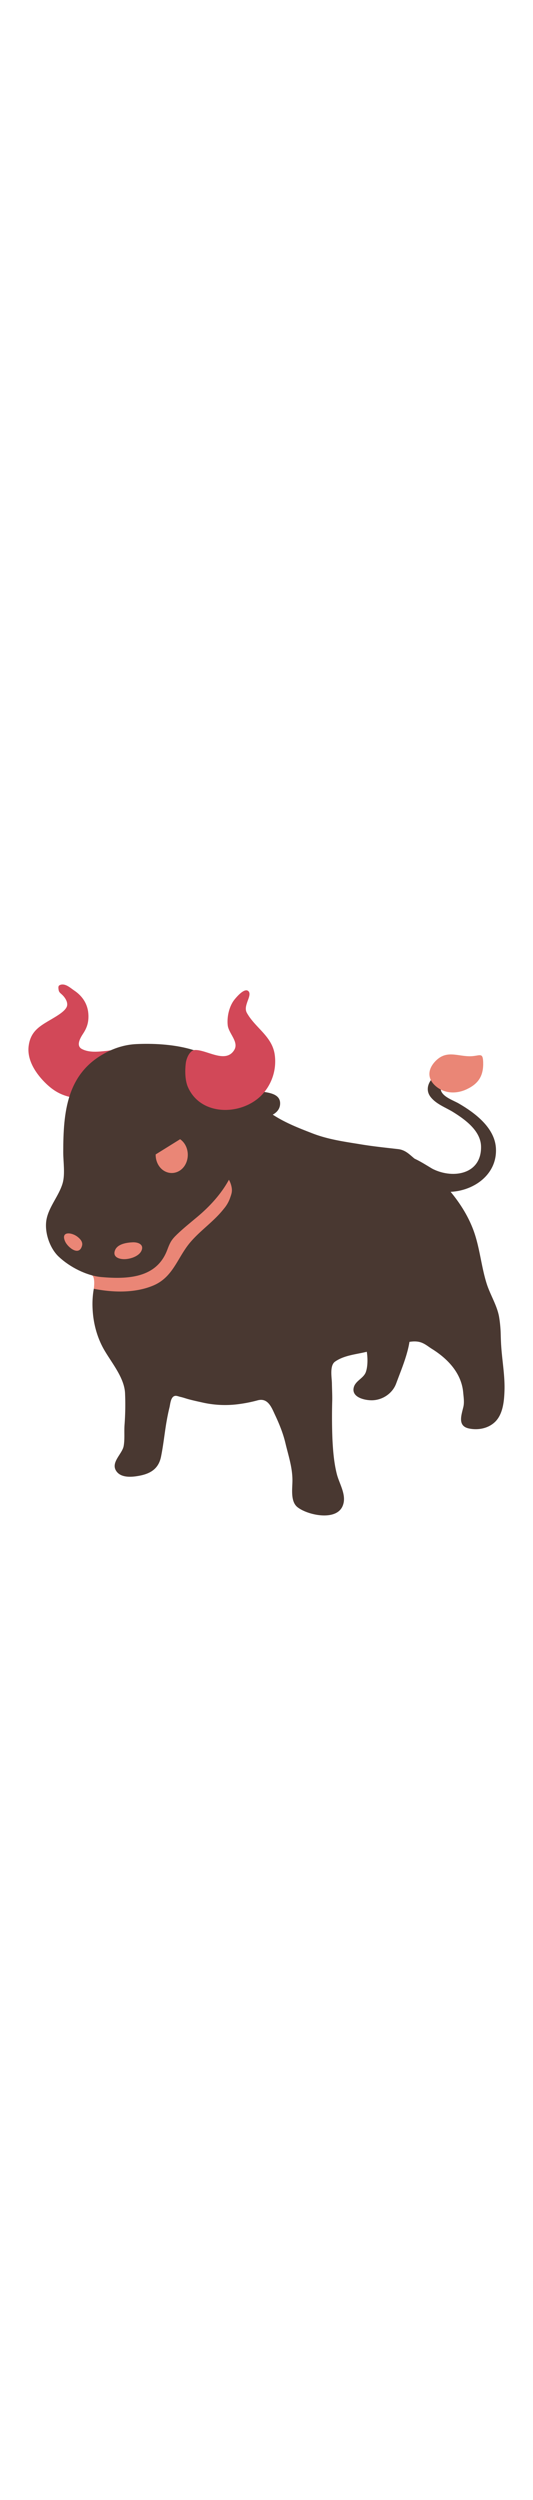
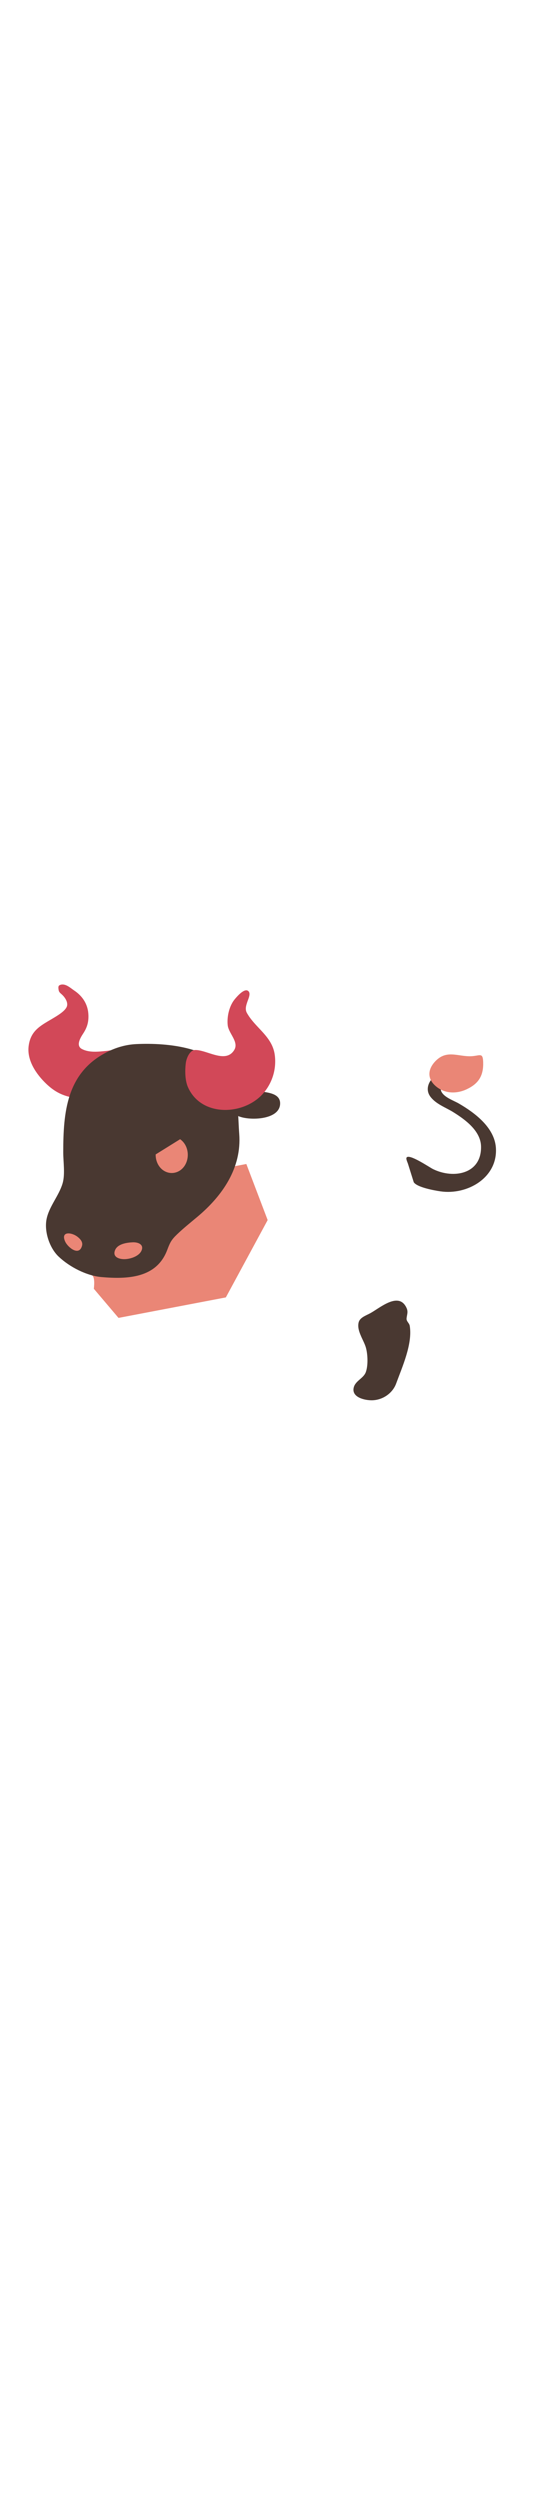
<svg xmlns="http://www.w3.org/2000/svg" id="th_noc_ox" width="100%" height="100%" version="1.1" preserveAspectRatio="xMidYMid meet" viewBox="0 0 32 32" style="height:150px" data-uid="noc_ox" data-keyword="ox" data-complex="true" data-coll="noc" data-c="{&quot;2f2f2f&quot;:[&quot;noc_ox_l_1&quot;,&quot;noc_ox_l_5&quot;,&quot;noc_ox_l_7&quot;],&quot;855c52&quot;:[&quot;noc_ox_l_2&quot;,&quot;noc_ox_l_4&quot;,&quot;noc_ox_l_6&quot;,&quot;noc_ox_l_8&quot;],&quot;fcc21b&quot;:[&quot;noc_ox_l_3&quot;,&quot;noc_ox_l_9&quot;]}" data-colors="[&quot;#2f2f2f&quot;,&quot;#855c52&quot;,&quot;#fcc21b&quot;]">
  <defs id="SvgjsDefs7941" />
  <path id="noc_ox_l_1" d="M5.633 18.328S5.736 17.588 5.505 17.518L6.83 12.356L14.79 10.841L16.07 14.206L13.56 18.846L7.115 20.076Z " data-color-original="#2f2f2f" fill="#ea8676" class="2f2f2f" />
-   <path id="noc_ox_l_2" d="M30.087 21.705C30.075 21.49 30.067 21.272 30.062 21.057A7.431 7.431 0 0 0 29.962 20.002C29.837 19.317 29.43 18.687 29.22 18.025C28.888 16.975 28.805 15.842 28.423 14.812C27.958 13.564 27.121 12.477 26.168 11.562C25.836 11.242 25.523 10.949 25.148 10.712C24.695 10.427 24.456 10.009 23.895 9.947C23.155 9.862 22.435 9.789 21.692 9.667C20.684 9.502 19.715 9.374 18.754 9.002C17.929 8.682 17.156 8.382 16.411 7.904C15.729 7.469 14.989 6.891 14.221 6.632C13.914 6.527 13.418 6.232 13.091 6.254L10.531 7.674C10.391 7.834 10.183 7.904 10.051 8.069C9.926 8.224 9.861 8.456 9.776 8.637C9.501 9.227 9.261 9.815 9.046 10.427C10.134 10.144 11.284 10.202 12.361 10.73C12.424 10.76 12.491 10.793 12.568 10.828C12.968 11.018 13.375 11.256 13.64 11.623C13.767 11.798 13.857 11.996 13.9 12.205C13.96 12.498 13.895 12.645 13.8 12.918A2.05 2.05 0 0 1 13.443 13.523C12.848 14.283 12.056 14.803 11.435 15.528C10.65 16.443 10.415 17.621 9.203 18.133C8.111 18.593 6.788 18.558 5.631 18.328A5.28 5.28 0 0 0 5.559 19.535C5.596 20.348 5.804 21.168 6.192 21.883C6.639 22.703 7.455 23.616 7.507 24.583A16.22 16.22 0 0 1 7.475 26.518C7.448 26.931 7.497 27.353 7.425 27.76C7.345 28.228 6.655 28.728 6.962 29.237C7.255 29.722 7.994 29.624 8.45 29.53C9.08 29.393 9.522 29.097 9.665 28.417C9.8 27.76 9.87 27.087 9.978 26.425C10.033 26.097 10.095 25.773 10.175 25.45C10.228 25.23 10.247 24.787 10.525 24.752C10.617 24.742 10.738 24.795 10.828 24.815C10.973 24.847 11.118 24.897 11.263 24.94C11.585 25.03 11.908 25.097 12.233 25.17A6.164 6.164 0 0 0 14.366 25.245A8.395 8.395 0 0 0 15.476 25.02C16.086 24.86 16.303 25.447 16.509 25.89C16.767 26.437 16.997 27.003 17.137 27.595C17.312 28.333 17.552 29.033 17.557 29.8C17.562 30.283 17.42 31.067 17.847 31.422C18.429 31.902 20.182 32.297 20.572 31.359C20.837 30.726 20.377 30.051 20.224 29.452C20.052 28.775 19.994 28.057 19.959 27.362A34.586 34.586 0 0 1 19.947 25.017C19.952 24.674 19.932 24.332 19.927 23.99C19.919 23.635 19.782 22.93 20.119 22.697C20.669 22.314 21.379 22.267 22.011 22.11C22.721 21.935 23.418 21.725 24.139 21.593C24.531 21.523 24.941 21.41 25.331 21.568C25.569 21.666 25.733 21.813 25.936 21.938C26.881 22.528 27.701 23.386 27.808 24.543C27.833 24.831 27.886 25.145 27.816 25.428C27.696 25.931 27.461 26.571 28.164 26.713C28.704 26.823 29.301 26.713 29.711 26.326C30.184 25.878 30.263 25.119 30.286 24.506C30.326 23.568 30.144 22.641 30.088 21.706Z " data-color-original="#855c52" fill="#493831" class="855c52" />
  <path id="noc_ox_l_3" d="M1.72 3.763C1.845 2.77 2.527 2.5 3.28 2.04C3.505 1.903 3.85 1.69 3.985 1.455C4.132 1.203 3.93 0.882 3.75 0.705C3.618 0.575 3.535 0.55 3.513 0.358C3.493 0.2 3.5 0.128 3.645 0.085C3.942 0.002 4.233 0.283 4.455 0.432C4.98 0.784 5.295 1.287 5.31 1.932C5.32 2.347 5.225 2.66 4.995 3.012C4.827 3.267 4.537 3.747 4.923 3.945C5.365 4.173 5.913 4.102 6.385 4.057C6.58 4.039 6.907 3.95 7.082 4.035C7.26 4.123 7.362 4.343 7.359 4.53C7.356 4.935 7.372 5.27 7.184 5.645C6.999 6.015 6.584 6.39 6.232 6.605C6.042 6.72 5.837 6.828 5.62 6.882C5.378 6.942 5.185 6.914 4.945 6.897C4.668 6.877 4.413 6.877 4.14 6.807C3.593 6.667 3.195 6.424 2.787 6.039C2.192 5.472 1.607 4.639 1.72 3.762Z " data-color-original="#fcc21b" fill="#d24858" class="fcc21b" />
  <path id="noc_ox_l_4" d="M11.42 3.947C10.328 3.644 9.11 3.602 8.175 3.647C7.548 3.677 6.938 3.857 6.382 4.147C3.994 5.384 3.797 7.74 3.797 10.142C3.797 10.714 3.917 11.455 3.759 11.999C3.542 12.744 2.942 13.394 2.794 14.157C2.649 14.902 2.974 15.882 3.519 16.397C4.174 17.019 5.197 17.549 6.102 17.627C7.634 17.757 9.389 17.705 10.034 16.014C10.204 15.567 10.274 15.404 10.626 15.067C11.026 14.684 11.441 14.354 11.858 14.004C13.36 12.742 14.518 11.072 14.363 9.037C14.288 8.032 14.323 6.962 13.986 6.002C13.593 4.879 12.576 4.267 11.418 3.947ZM21.67 21.16C21.778 21.41 21.915 21.655 21.975 21.887C22.08 22.285 22.105 22.934 21.963 23.327C21.823 23.712 21.335 23.842 21.236 24.257C21.094 24.852 21.919 25.03 22.351 25.019C22.993 25.002 23.576 24.586 23.784 24.014C24.147 23.022 24.776 21.639 24.601 20.557C24.574 20.382 24.396 20.29 24.409 20.112C24.429 19.885 24.517 19.725 24.414 19.492C23.952 18.447 22.792 19.497 22.211 19.805C21.936 19.95 21.586 20.065 21.526 20.37C21.471 20.637 21.558 20.902 21.671 21.16ZM24.41 10.455C24.562 10.207 25.78 11.04 26.003 11.15C27.228 11.748 28.903 11.45 28.881 9.805C28.871 8.858 27.933 8.178 27.204 7.725C26.747 7.443 26.172 7.247 25.839 6.802C25.496 6.342 25.759 5.787 26.199 5.502C26.637 5.217 27.137 5.72 26.719 6.1C26.582 6.228 26.396 6.29 26.499 6.497C26.674 6.85 27.226 7.027 27.546 7.212C28.503 7.767 29.676 8.642 29.771 9.847C29.908 11.65 28.071 12.717 26.451 12.484C26.071 12.429 25.046 12.244 24.841 11.937L24.496 10.837C24.458 10.717 24.361 10.537 24.411 10.454Z " data-color-original="#855c52" fill="#493831" class="855c52" />
  <path id="noc_ox_l_5" d="M28.442 4.362C28.86 4.309 28.992 4.192 29.009 4.737C29.032 5.532 28.747 6.012 28.026 6.354C27.404 6.649 26.681 6.629 26.146 6.157C25.599 5.675 25.704 5.082 26.201 4.612C26.906 3.947 27.616 4.467 28.441 4.362ZM9.547 9.62C9.222 10.1 9.299 10.788 9.719 11.157C10.144 11.522 10.752 11.434 11.076 10.96C11.398 10.478 11.321 9.788 10.898 9.42S9.865 9.14 9.546 9.62Z " data-color-original="#2f2f2f" fill="#ea8676" class="2f2f2f" />
  <path id="noc_ox_l_6" d="M14.088 6.105C14.493 6.738 16.866 6.123 16.818 7.238C16.768 8.441 13.988 8.223 14.088 7.716Z " data-color-original="#855c52" fill="#493831" class="855c52" />
  <path id="noc_ox_l_7" d="M4.355 15.05C4.462 15.085 4.568 15.142 4.655 15.21C4.828 15.345 4.99 15.528 4.923 15.757C4.74 16.394 4.073 15.839 3.918 15.507C3.69 15.019 4.023 14.937 4.356 15.05ZM7.973 15.54C8.305 15.528 8.658 15.677 8.493 16.045C8.333 16.403 7.748 16.572 7.393 16.55C7.078 16.53 6.768 16.39 6.901 16.03C7.044 15.632 7.619 15.555 7.973 15.54Z " data-color-original="#2f2f2f" fill="#ea8676" class="2f2f2f" />
  <path id="noc_ox_l_8" d="M11.627 8.848L8.637 10.708L8.447 8.908L10.722 7.865Z " data-color-original="#855c52" fill="#493831" class="855c52" />
  <path id="noc_ox_l_9" d="M11.533 6.662C12.461 7.932 14.496 7.842 15.621 6.795A2.918 2.918 0 0 0 16.488 4.24C16.313 3.165 15.328 2.673 14.826 1.782C14.699 1.557 14.776 1.332 14.853 1.102C14.903 0.952 15.053 0.642 14.935 0.494C14.715 0.216 14.222 0.801 14.097 0.952C13.762 1.354 13.615 2.007 13.672 2.522C13.732 3.015 14.352 3.517 14.065 3.997C13.557 4.842 12.428 3.99 11.723 4.002C11.593 4.005 11.53 4.045 11.436 4.142C11.278 4.304 11.176 4.597 11.153 4.807C11.1 5.252 11.108 5.825 11.283 6.227C11.353 6.387 11.438 6.532 11.533 6.662Z " data-color-original="#fcc21b" fill="#d24858" class="fcc21b" />
</svg>